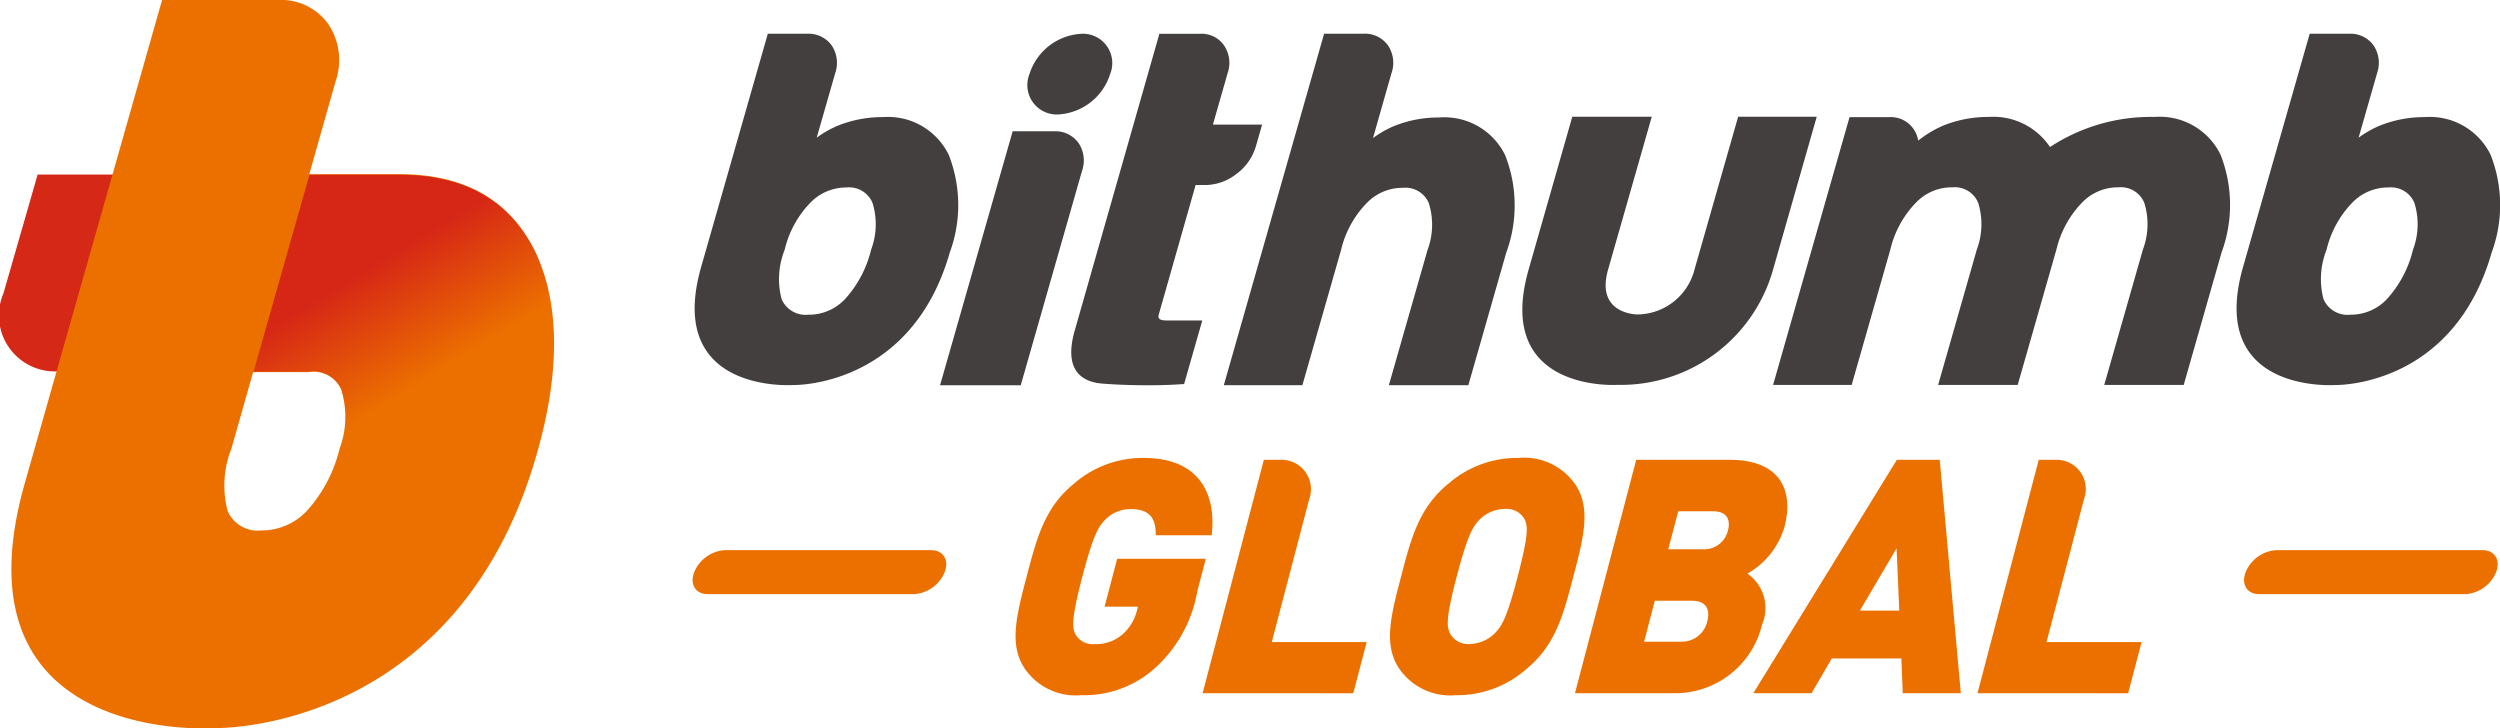
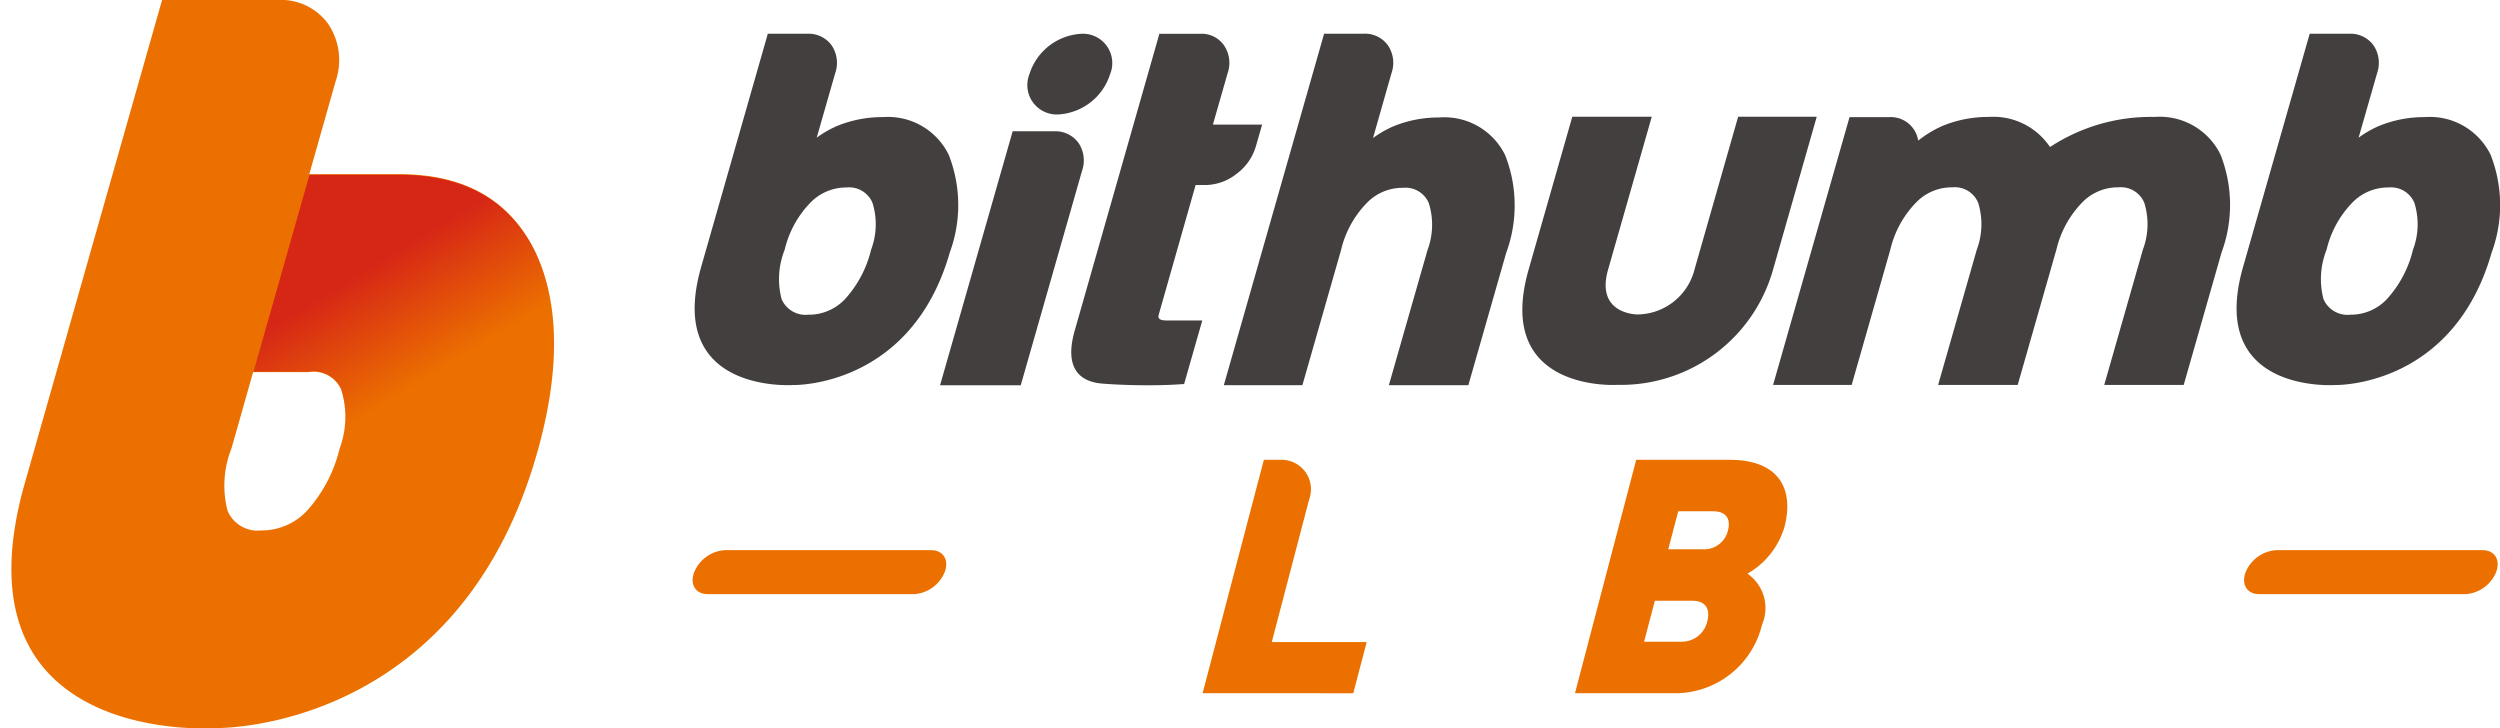
<svg xmlns="http://www.w3.org/2000/svg" width="107.986" height="31.462" viewBox="0 0 107.986 31.462">
  <defs>
    <style>.a{fill:#433f3f;}.b{fill:#ec7000;}.c{fill:#d62817;}.d{fill:url(#a);}</style>
    <linearGradient id="a" x1="0.793" y1="0.585" x2="0.545" y2="0.216" gradientUnits="objectBoundingBox">
      <stop offset="0" stop-color="#d62616" stop-opacity="0" />
      <stop offset="1" stop-color="#d62616" />
    </linearGradient>
  </defs>
  <g transform="translate(-1084.93 -440.82)">
    <g transform="translate(1114.938 442.278)">
      <g transform="translate(10.597 0.001)">
        <path class="a" d="M411.925,668.579h-1.781l-3.136,10.971h3.485l2.649-9.267a1.352,1.352,0,0,0-.157-1.206A1.232,1.232,0,0,0,411.925,668.579Z" transform="translate(-407.008 -664.367)" />
        <path class="a" d="M414.576,665.862a2.5,2.5,0,0,1-2.241,1.744,1.271,1.271,0,0,1-1.244-1.744,2.492,2.492,0,0,1,2.241-1.741A1.268,1.268,0,0,1,414.576,665.862Z" transform="translate(-407.229 -664.121)" />
      </g>
      <path class="a" d="M429.289,667.736a5.161,5.161,0,0,0-2,.389,4.625,4.625,0,0,0-.865.5l.8-2.807a1.343,1.343,0,0,0-.157-1.2,1.222,1.222,0,0,0-1.055-.5h-1.7L419.98,679.3h3.394l1.669-5.835a4.335,4.335,0,0,1,1.1-2.022,2.14,2.14,0,0,1,1.577-.668,1.089,1.089,0,0,1,1.117.668,3.125,3.125,0,0,1-.059,2.022l-1.669,5.835h3.434l1.635-5.719a5.928,5.928,0,0,0-.047-4.22A2.922,2.922,0,0,0,429.289,667.736Z" transform="translate(-397.126 -664.12)" />
      <path class="a" d="M461.573,667.923a7.936,7.936,0,0,0-4.52,1.3,2.943,2.943,0,0,0-2.648-1.3,5.162,5.162,0,0,0-2,.389,4.759,4.759,0,0,0-1.046.634,1.2,1.2,0,0,0-1.265-1.015h-1.7L445.091,679.5h3.394l1.671-5.847a4.344,4.344,0,0,1,1.1-2.021,2.139,2.139,0,0,1,1.577-.668,1.089,1.089,0,0,1,1.117.668,3.121,3.121,0,0,1-.059,2.021l-1.671,5.847h3.437l1.672-5.847a4.342,4.342,0,0,1,1.1-2.021,2.143,2.143,0,0,1,1.577-.668,1.093,1.093,0,0,1,1.119.668,3.117,3.117,0,0,1-.06,2.021l-1.67,5.847h3.433l1.637-5.729a5.928,5.928,0,0,0-.047-4.22A2.919,2.919,0,0,0,461.573,667.923Z" transform="translate(-398.512 -664.33)" />
      <path class="a" d="M433.9,674.515l1.886-6.6h3.433l-1.886,6.6c-.557,1.949,1.274,1.94,1.274,1.94a2.572,2.572,0,0,0,2.458-1.94l1.885-6.6h3.395l-1.886,6.6a6.828,6.828,0,0,1-6.721,4.981S432.38,679.846,433.9,674.515Z" transform="translate(-397.88 -664.33)" />
      <path class="a" d="M477.3,673.567a5.933,5.933,0,0,0-.047-4.22,2.92,2.92,0,0,0-2.836-1.627,5.147,5.147,0,0,0-2,.389,4.591,4.591,0,0,0-.866.5l.8-2.789a1.35,1.35,0,0,0-.156-1.2,1.226,1.226,0,0,0-1.056-.5h-1.7l-2.878,10.072c-1.576,5.513,4,5.1,4,5.1S475.633,679.407,477.3,673.567Zm-3.4-.116a4.864,4.864,0,0,1-1.13,2.135,2.139,2.139,0,0,1-1.578.669,1.126,1.126,0,0,1-1.157-.673,3.409,3.409,0,0,1,.133-2.132,4.348,4.348,0,0,1,1.1-2.022,2.144,2.144,0,0,1,1.578-.668,1.09,1.09,0,0,1,1.116.668A3.111,3.111,0,0,1,473.9,673.45Z" transform="translate(-399.681 -664.12)" />
      <path class="a" d="M419.76,665.821a1.344,1.344,0,0,0-.157-1.2,1.177,1.177,0,0,0-1.016-.5h-1.775l-3.659,12.827c-.5,1.768.368,2.217,1.192,2.283.581.047,1.279.072,1.964.072.44,0,.863-.01,1.22-.031l.351-.022.785-2.746h-1.533c-.419,0-.375-.153-.334-.3l1.579-5.55h.429a2.195,2.195,0,0,0,1.327-.473,2.283,2.283,0,0,0,.854-1.223l.263-.915h-2.126Z" transform="translate(-396.741 -664.12)" />
      <path class="a" d="M406.81,673.567a5.933,5.933,0,0,0-.047-4.22,2.92,2.92,0,0,0-2.836-1.627,5.154,5.154,0,0,0-2,.389,4.623,4.623,0,0,0-.866.5l.8-2.789a1.35,1.35,0,0,0-.156-1.2,1.226,1.226,0,0,0-1.056-.5h-1.7l-2.879,10.072c-1.576,5.513,4,5.1,4,5.1S405.14,679.407,406.81,673.567Zm-3.4-.116a4.864,4.864,0,0,1-1.13,2.135,2.136,2.136,0,0,1-1.578.669,1.127,1.127,0,0,1-1.157-.673,3.409,3.409,0,0,1,.133-2.132,4.348,4.348,0,0,1,1.1-2.022,2.145,2.145,0,0,1,1.578-.668,1.09,1.09,0,0,1,1.116.668A3.111,3.111,0,0,1,403.41,673.45Z" transform="translate(-395.792 -664.12)" />
    </g>
    <g transform="translate(1128.797 460.597)">
-       <path class="b" d="M425.479,692.888a4.564,4.564,0,0,1-3.139,1.133,2.67,2.67,0,0,1-2.414-1.105c-.731-1.033-.394-2.322.052-4.021s.783-2.988,2.057-4.022a4.512,4.512,0,0,1,2.993-1.1c2.513,0,3.141,1.684,2.94,3.341h-2.415c.009-.764-.279-1.132-1.1-1.132a1.531,1.531,0,0,0-1.063.439c-.3.3-.523.636-1.006,2.478s-.439,2.195-.3,2.492a.865.865,0,0,0,.836.425,1.755,1.755,0,0,0,1.175-.4,2.046,2.046,0,0,0,.653-1.077l.038-.142h-1.442l.543-2.067h3.829l-.367,1.4A5.793,5.793,0,0,1,425.479,692.888Z" transform="translate(-419.499 -683.77)" />
      <path class="b" d="M425.2,693.911l2.645-10.081h.7a1.271,1.271,0,0,1,1.258,1.706l-1.616,6.167h4.1l-.579,2.209Z" transform="translate(-417.121 -683.745)" />
-       <path class="b" d="M436.587,692.916a4.516,4.516,0,0,1-3.008,1.105,2.683,2.683,0,0,1-2.428-1.105c-.731-1.033-.392-2.322.052-4.021s.785-2.988,2.059-4.022a4.519,4.519,0,0,1,3.008-1.1,2.681,2.681,0,0,1,2.427,1.1c.732,1.034.394,2.322-.052,4.022S437.861,691.884,436.587,692.916Zm-.052-6.5a.886.886,0,0,0-.846-.439,1.563,1.563,0,0,0-1.075.439c-.3.3-.524.636-1.007,2.478s-.431,2.166-.289,2.464a.888.888,0,0,0,.842.453,1.581,1.581,0,0,0,1.08-.453c.3-.3.521-.623,1-2.464S436.678,686.715,436.535,686.418Z" transform="translate(-414.551 -683.77)" />
      <path class="b" d="M440.618,693.911h-4.254l2.645-10.081h4.049c2.032,0,2.807,1.174,2.35,2.917a3.457,3.457,0,0,1-1.594,2,1.806,1.806,0,0,1,.632,2.195A3.859,3.859,0,0,1,440.618,693.911Zm1.706-7.859h-1.5l-.431,1.642h1.5a1.055,1.055,0,0,0,1.081-.82C443.078,686.478,442.983,686.053,442.324,686.053Zm-.891,3.865h-1.619l-.465,1.769h1.621a1.127,1.127,0,0,0,1.112-.891C442.192,690.371,442.092,689.918,441.433,689.918Z" transform="translate(-412.201 -683.745)" />
-       <path class="b" d="M448.255,693.911l-.059-1.5h-3.006l-.875,1.5H441.8L448,683.83h1.853l.911,10.081Zm-.266-6.259-1.584,2.69h1.7Z" transform="translate(-409.934 -683.745)" />
-       <path class="b" d="M448.637,693.911l2.645-10.081h.707a1.262,1.262,0,0,1,1.25,1.693l-1.621,6.18h4.106l-.579,2.209Z" transform="translate(-407.087 -683.745)" />
    </g>
    <path class="b" d="M405.5,688.288h-8.92c-.525,0-.786-.425-.585-.95a1.539,1.539,0,0,1,1.314-.95h8.92c.525,0,.786.425.585.95A1.541,1.541,0,0,1,405.5,688.288Z" transform="translate(718.921 -221.804)" />
    <path class="b" d="M405.5,688.288h-8.92c-.525,0-.786-.425-.585-.95a1.539,1.539,0,0,1,1.314-.95h8.92c.525,0,.786.425.585.95A1.541,1.541,0,0,1,405.5,688.288Z" transform="translate(785.934 -221.804)" />
    <g transform="translate(1084.93 440.82)">
-       <path class="c" d="M81.857,78.412a2.417,2.417,0,0,0,2.357,3.361h.861l2.419-8.5H83.336Z" transform="translate(-81.71 -65.733)" />
      <path class="b" d="M104.807,76.646c-1.118-2.238-3.086-3.307-5.846-3.307H93.8l-2.415,8.55h3.664a1.306,1.306,0,0,1,1.4.762,3.933,3.933,0,0,1-.072,2.543,6.149,6.149,0,0,1-1.416,2.691,2.675,2.675,0,0,1-1.974.843,1.408,1.408,0,0,1-1.449-.849,4.323,4.323,0,0,1,.166-2.685l4.5-15.863a2.8,2.8,0,0,0-.323-2.485,2.513,2.513,0,0,0-2.175-1.03H88.709l-5.93,20.872c-3.248,11.425,8.234,10.577,8.234,10.577s10.452.232,13.892-11.875C105.918,81.827,105.885,78.884,104.807,76.646Z" transform="translate(-81.708 -65.816)" />
      <path class="d" d="M104.87,85.252c1.013-3.541.98-6.468-.1-8.693-1.118-2.225-3.086-3.287-5.846-3.287H95.042l-2.415,8.5h2.385a1.308,1.308,0,0,1,1.4.757,3.888,3.888,0,0,1-.072,2.528" transform="translate(-81.674 -65.722)" />
    </g>
  </g>
</svg>